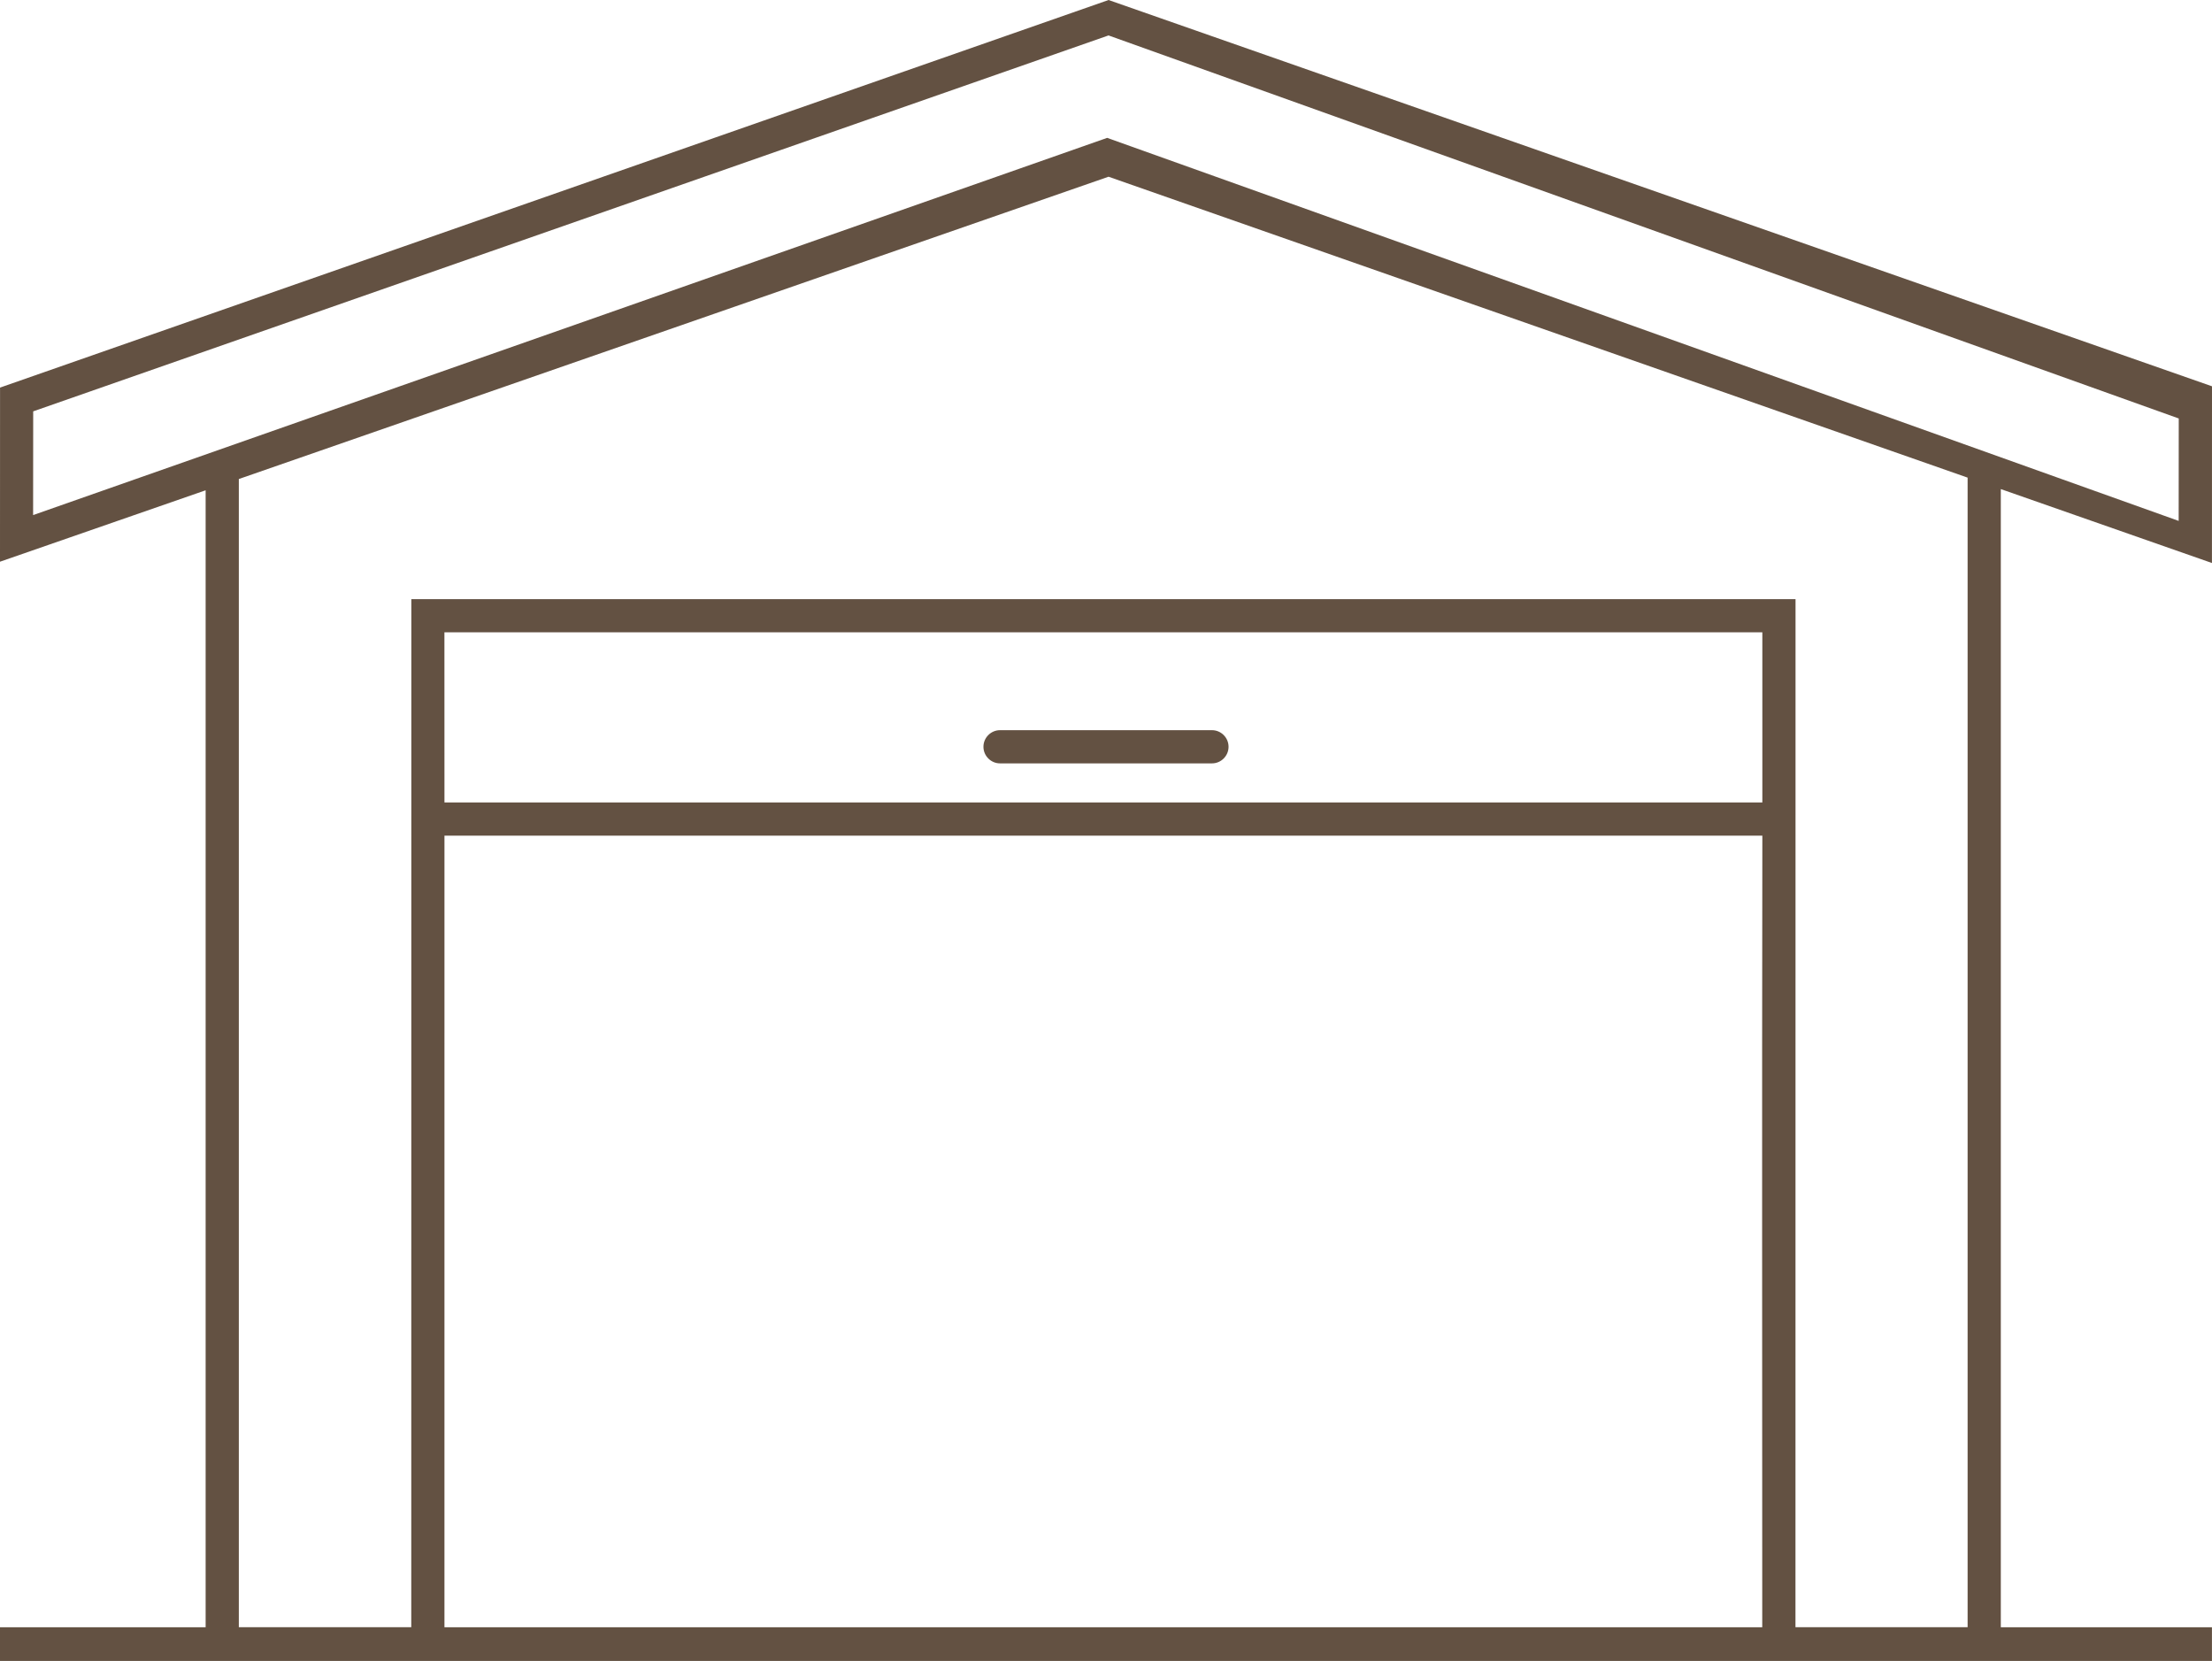
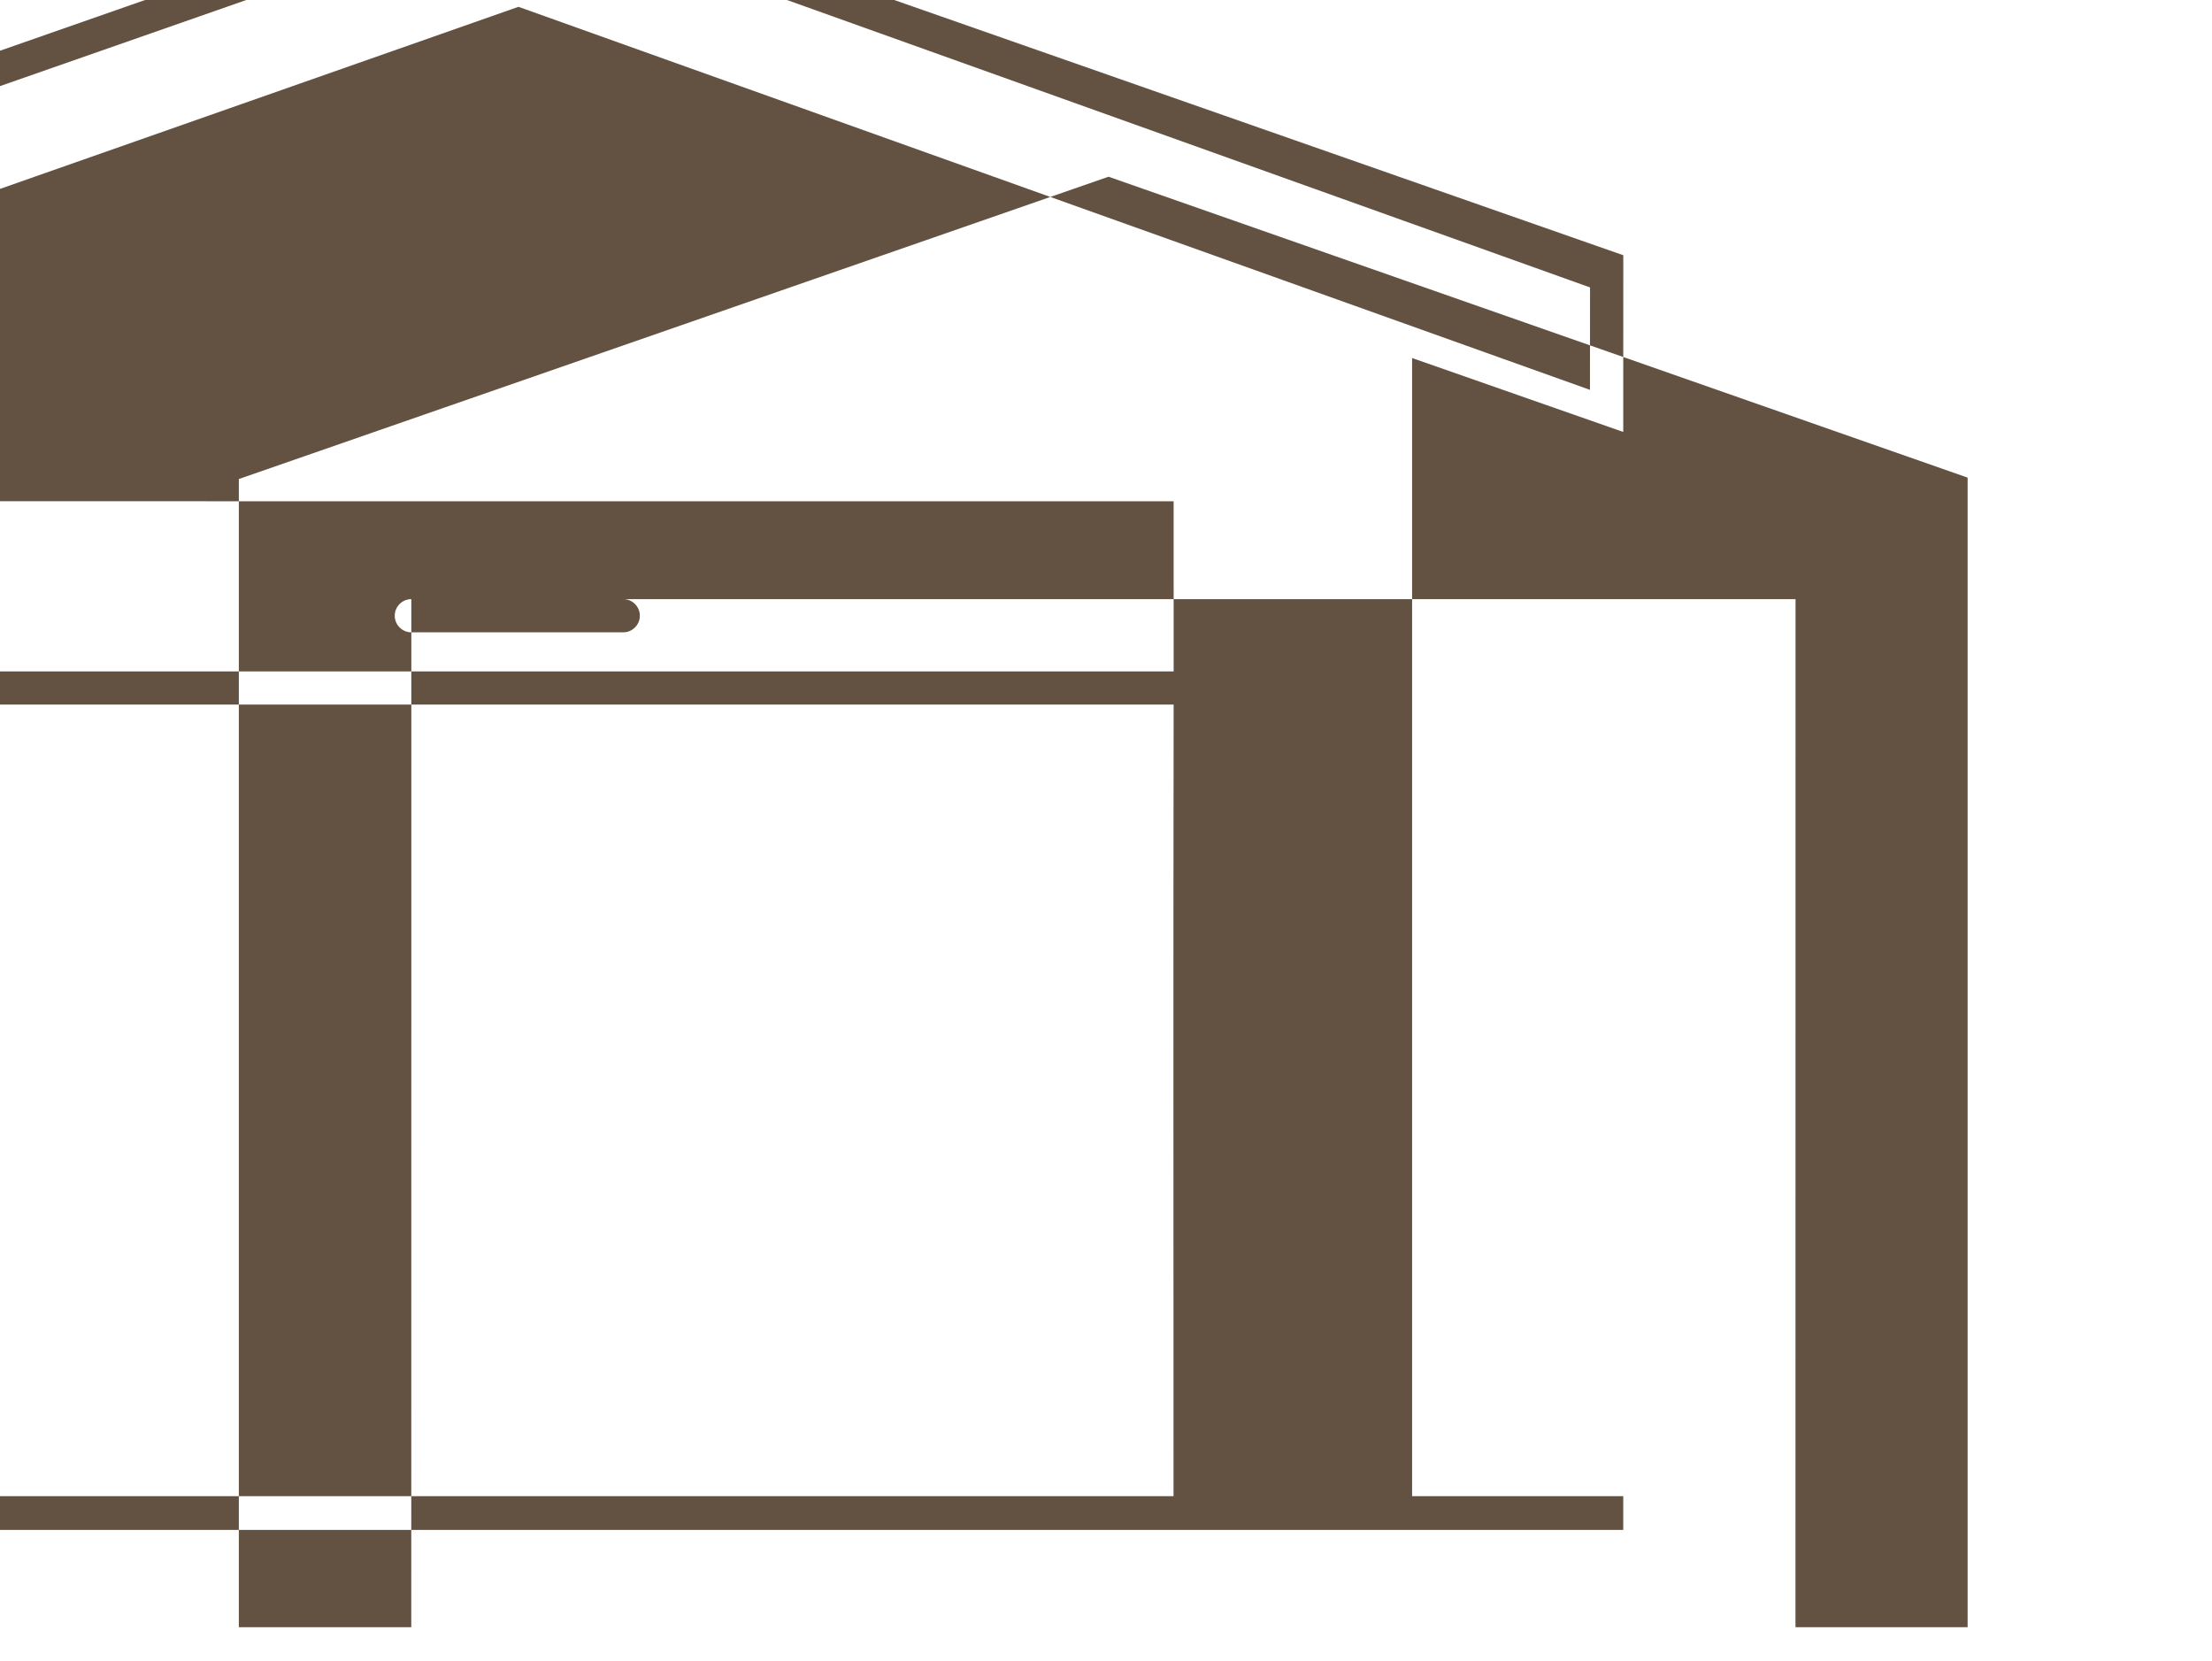
<svg xmlns="http://www.w3.org/2000/svg" xml:space="preserve" width="40.593mm" height="30.476mm" version="1.1" style="shape-rendering:geometricPrecision; text-rendering:geometricPrecision; image-rendering:optimizeQuality; fill-rule:evenodd; clip-rule:evenodd" viewBox="0 0 365338 274284">
  <defs>
    <style type="text/css">
   
    .fil0 {fill:#635142}
   
  </style>
  </defs>
  <g id="Слой_x0020_1">
-     <path class="fil0" d="M67937 98939l228617 0 -11 169779 28432 0 0 -189844 -141888 -49691 -143641 49923 0 189612 28480 0 11 -169779zm97232 21641l35000 0c1508,0 2741,1233 2741,2741l0 0c0,1508 -1233,2741 -2741,2741l-35000 0c-1508,0 -2741,-1233 -2741,-2741l0 0c0,-1508 1233,-2741 2741,-2741zm-91760 11935l217664 0c-5,-17383 -7,-10701 -1,-28094l-217670 -6c0,13543 1,14551 7,28100zm217664 5482l-217664 0c0,46817 -2,83183 -2,130724l217649 -3c0,-51204 -58,-80645 17,-130721zm39385 -57231l0 187952 34872 0 0 5566 -365330 0 0 -5566 33963 0 0 -187753 -33963 11794 8 -28754 183087 -64005 182243 63790 -8 29183 -34872 -12207zm-147371 -74916l-177604 62080 -14 17129 177391 -62293 176974 63254 13 -16915 -176760 -63255z" />
+     <path class="fil0" d="M67937 98939l228617 0 -11 169779 28432 0 0 -189844 -141888 -49691 -143641 49923 0 189612 28480 0 11 -169779zl35000 0c1508,0 2741,1233 2741,2741l0 0c0,1508 -1233,2741 -2741,2741l-35000 0c-1508,0 -2741,-1233 -2741,-2741l0 0c0,-1508 1233,-2741 2741,-2741zm-91760 11935l217664 0c-5,-17383 -7,-10701 -1,-28094l-217670 -6c0,13543 1,14551 7,28100zm217664 5482l-217664 0c0,46817 -2,83183 -2,130724l217649 -3c0,-51204 -58,-80645 17,-130721zm39385 -57231l0 187952 34872 0 0 5566 -365330 0 0 -5566 33963 0 0 -187753 -33963 11794 8 -28754 183087 -64005 182243 63790 -8 29183 -34872 -12207zm-147371 -74916l-177604 62080 -14 17129 177391 -62293 176974 63254 13 -16915 -176760 -63255z" />
  </g>
</svg>